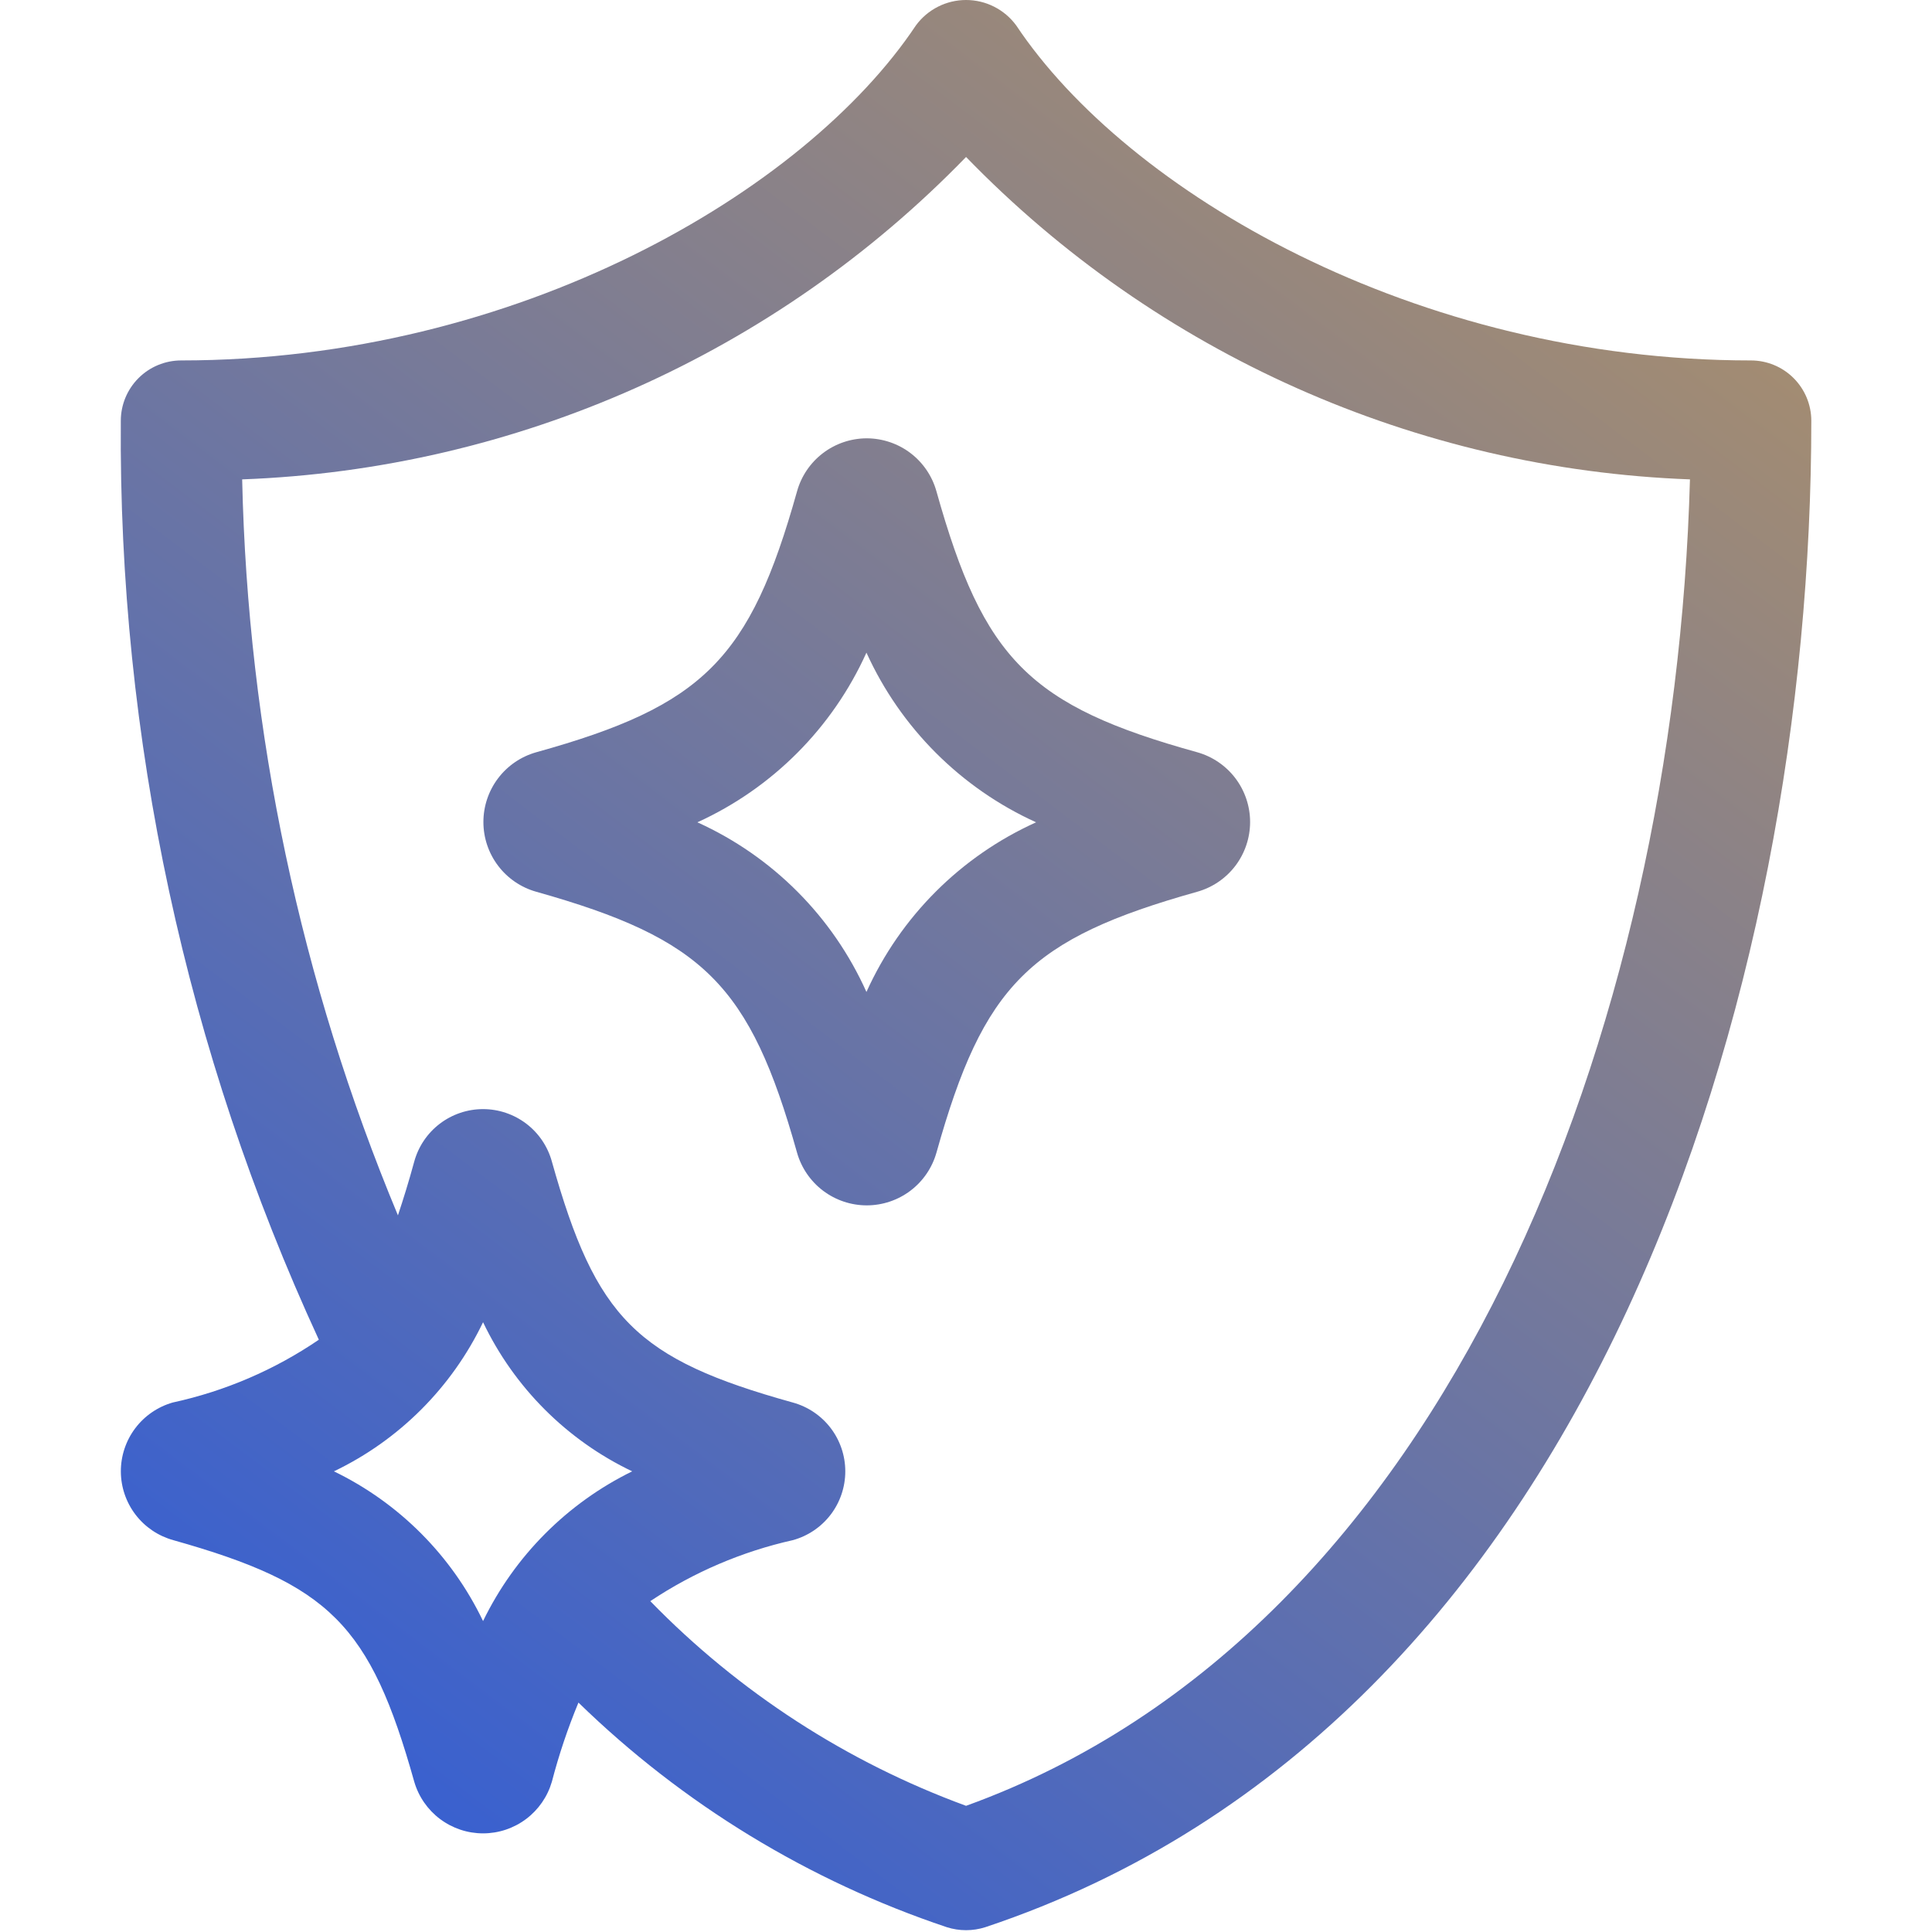
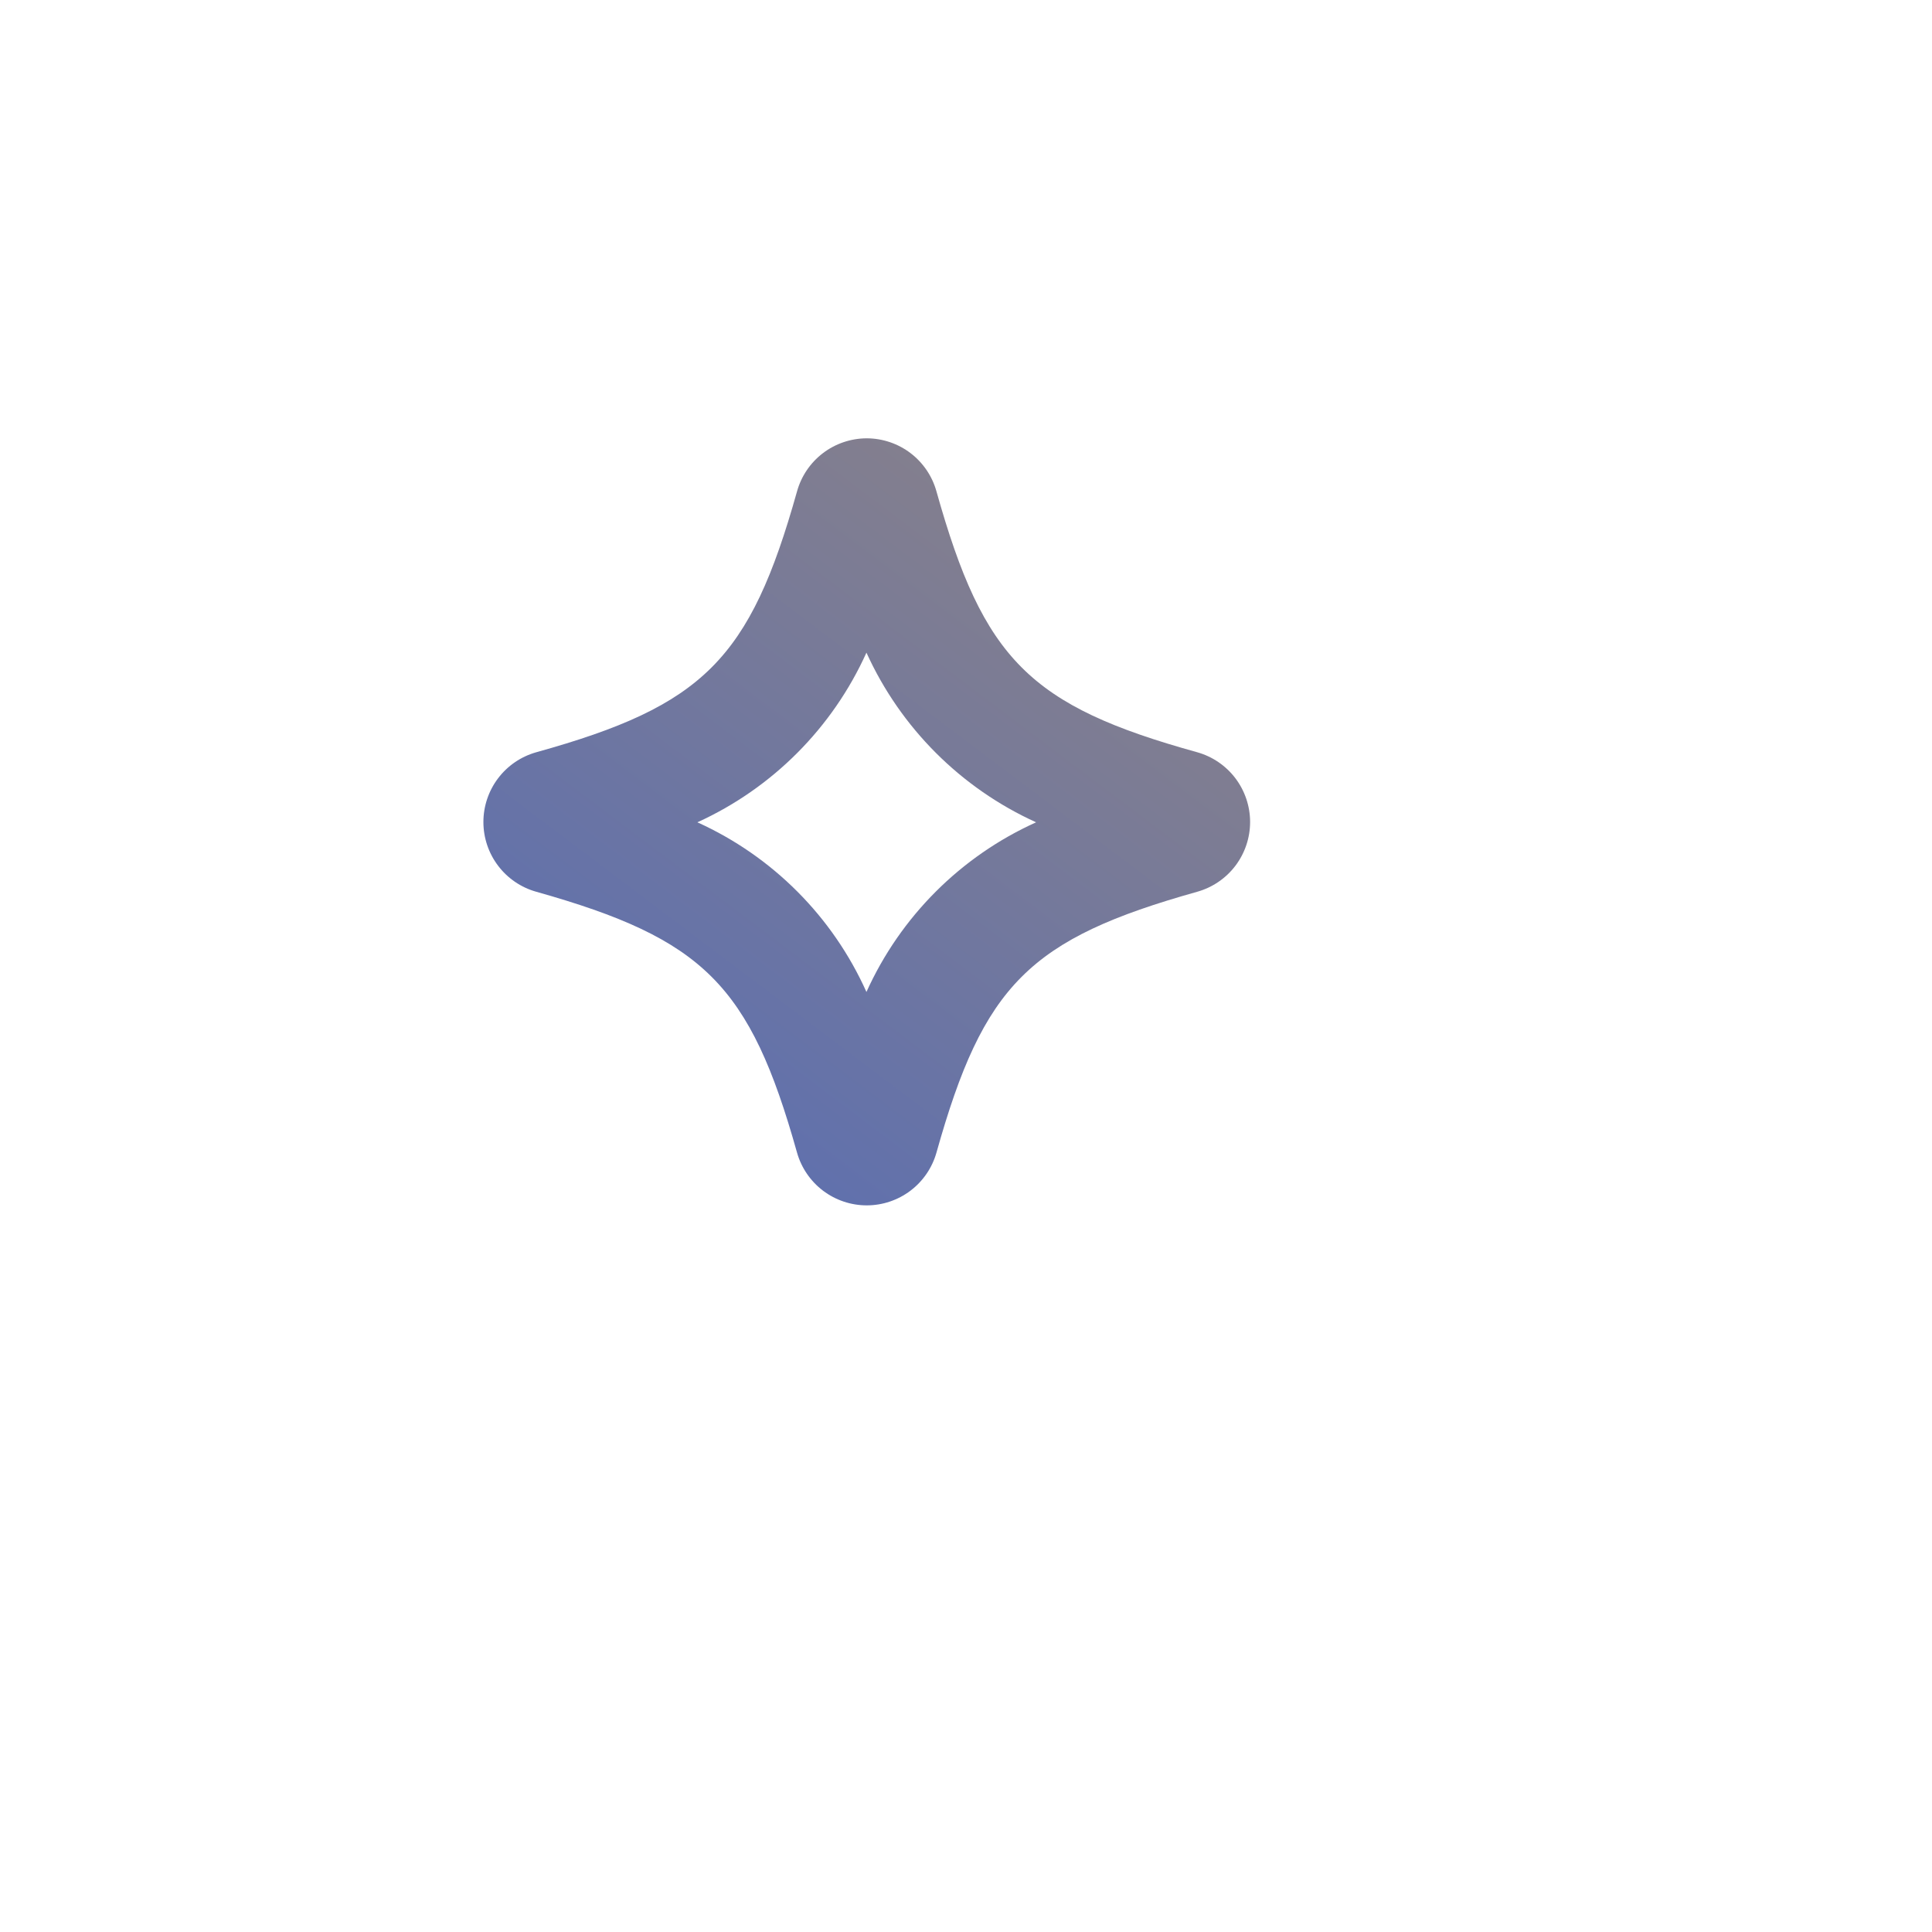
<svg xmlns="http://www.w3.org/2000/svg" width="96" height="96" viewBox="0 0 96 96" fill="none">
-   <path d="M87.003 17.91C70.323 17.91 56.013 9.54 50.493 1.26C50.206 0.87 49.831 0.552 49.398 0.333C48.966 0.114 48.488 0 48.003 0C47.518 0 47.04 0.114 46.608 0.333C46.175 0.552 45.8 0.87 45.513 1.26C39.993 9.54 25.683 17.91 9.003 17.91C8.207 17.91 7.444 18.226 6.882 18.789C6.319 19.352 6.003 20.115 6.003 20.91C5.883 36.669 9.242 52.26 15.843 66.57C13.646 68.067 11.181 69.126 8.583 69.69C7.838 69.903 7.183 70.353 6.717 70.973C6.252 71.592 6.002 72.347 6.005 73.122C6.009 73.897 6.265 74.649 6.736 75.264C7.207 75.88 7.866 76.324 8.613 76.53C16.383 78.72 18.393 80.73 20.583 88.53C20.798 89.271 21.248 89.922 21.864 90.385C22.481 90.849 23.232 91.099 24.003 91.099C24.774 91.099 25.525 90.849 26.142 90.385C26.759 89.922 27.208 89.271 27.423 88.53C27.772 87.191 28.213 85.878 28.743 84.6C33.927 89.648 40.182 93.462 47.043 95.76C47.667 95.96 48.339 95.96 48.963 95.76C79.263 85.65 90.003 49.11 90.003 20.91C90.003 20.115 89.687 19.352 89.124 18.789C88.562 18.226 87.799 17.91 87.003 17.91ZM24.003 80.55C22.446 77.303 19.834 74.68 16.593 73.11C19.835 71.556 22.448 68.942 24.003 65.7C25.553 68.945 28.168 71.561 31.413 73.11C28.183 74.695 25.574 77.313 24.003 80.55ZM48.003 89.73C42.077 87.559 36.715 84.084 32.313 79.56C34.467 78.123 36.867 77.096 39.393 76.53C40.143 76.325 40.804 75.879 41.276 75.261C41.747 74.643 42.002 73.888 42.002 73.11C42.002 72.333 41.747 71.577 41.276 70.959C40.804 70.341 40.143 69.896 39.393 69.69C31.623 67.53 29.613 65.52 27.423 57.72C27.218 56.971 26.772 56.309 26.154 55.838C25.536 55.367 24.78 55.111 24.003 55.111C23.226 55.111 22.47 55.367 21.852 55.838C21.234 56.309 20.788 56.971 20.583 57.72C20.313 58.71 20.043 59.58 19.773 60.39C14.936 48.789 12.311 36.386 12.033 23.82C25.64 23.315 38.526 17.576 48.003 7.8C57.481 17.576 70.367 23.315 83.973 23.82C83.223 51.03 72.003 81.06 48.003 89.73Z" fill="url(#paint0_linear_1_650)" />
  <path d="M46.533 24.42C46.324 23.665 45.874 22.998 45.251 22.521C44.629 22.045 43.867 21.785 43.083 21.78H43.053C42.269 21.785 41.508 22.045 40.885 22.521C40.262 22.998 39.812 23.665 39.603 24.42C37.263 32.76 34.953 35.07 26.643 37.38C25.888 37.593 25.223 38.047 24.75 38.672C24.276 39.298 24.02 40.061 24.02 40.845C24.02 41.63 24.276 42.393 24.75 43.018C25.223 43.644 25.888 44.097 26.643 44.31C34.953 46.65 37.263 48.93 39.603 57.27C39.816 58.025 40.27 58.69 40.895 59.164C41.521 59.637 42.284 59.894 43.068 59.894C43.853 59.894 44.616 59.637 45.241 59.164C45.867 58.69 46.32 58.025 46.533 57.27C48.873 48.93 51.153 46.65 59.493 44.31C60.248 44.097 60.913 43.644 61.387 43.018C61.86 42.393 62.117 41.63 62.117 40.845C62.117 40.061 61.86 39.298 61.387 38.672C60.913 38.047 60.248 37.593 59.493 37.38C51.153 35.07 48.873 32.76 46.533 24.42ZM51.483 40.86C47.74 42.549 44.742 45.547 43.053 49.29C41.376 45.549 38.388 42.551 34.653 40.86C38.382 39.161 41.367 36.166 43.053 32.43C44.751 36.168 47.746 39.163 51.483 40.86Z" fill="url(#paint1_linear_1_650)" />
  <defs>
    <linearGradient id="paint0_linear_1_650" x1="69.308" y1="3.197" x2="2.407" y2="91.841" gradientUnits="userSpaceOnUse">
      <stop stop-color="#A38C72" />
      <stop offset="1" stop-color="#2C5BDB" />
    </linearGradient>
    <linearGradient id="paint1_linear_1_650" x1="69.308" y1="3.197" x2="2.407" y2="91.841" gradientUnits="userSpaceOnUse">
      <stop stop-color="#A38C72" />
      <stop offset="1" stop-color="#2C5BDB" />
    </linearGradient>
  </defs>
</svg>